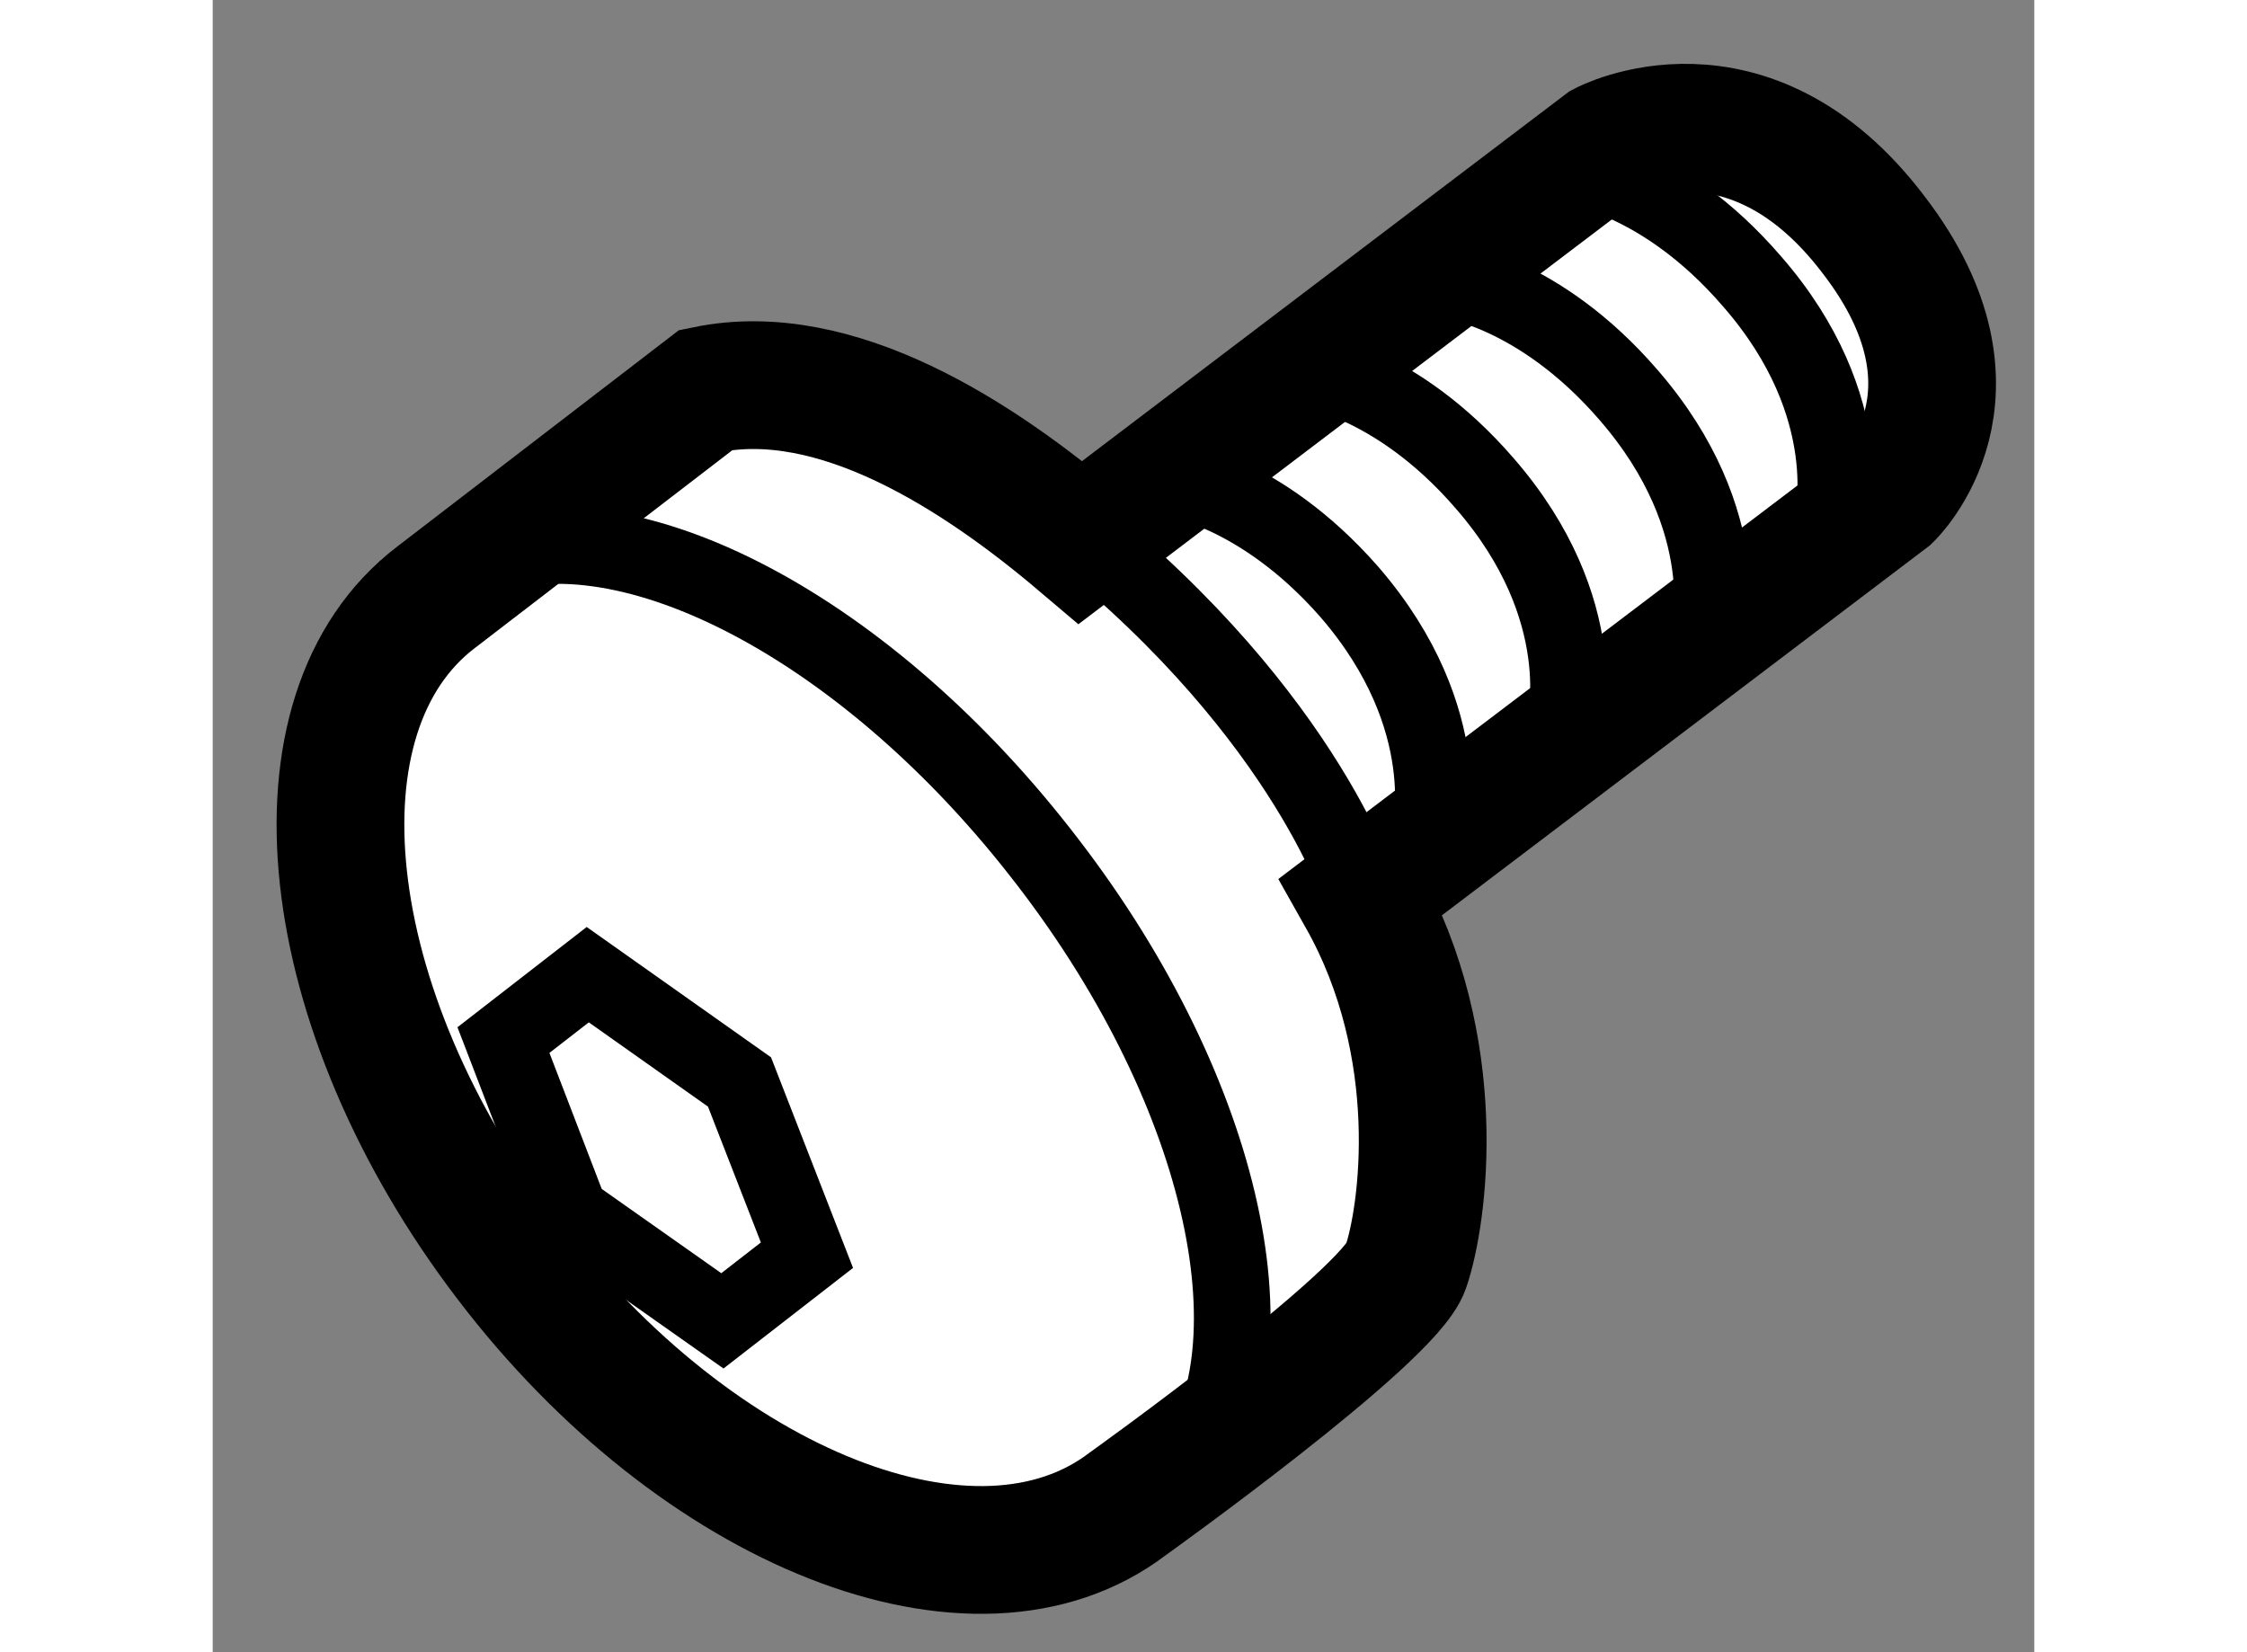
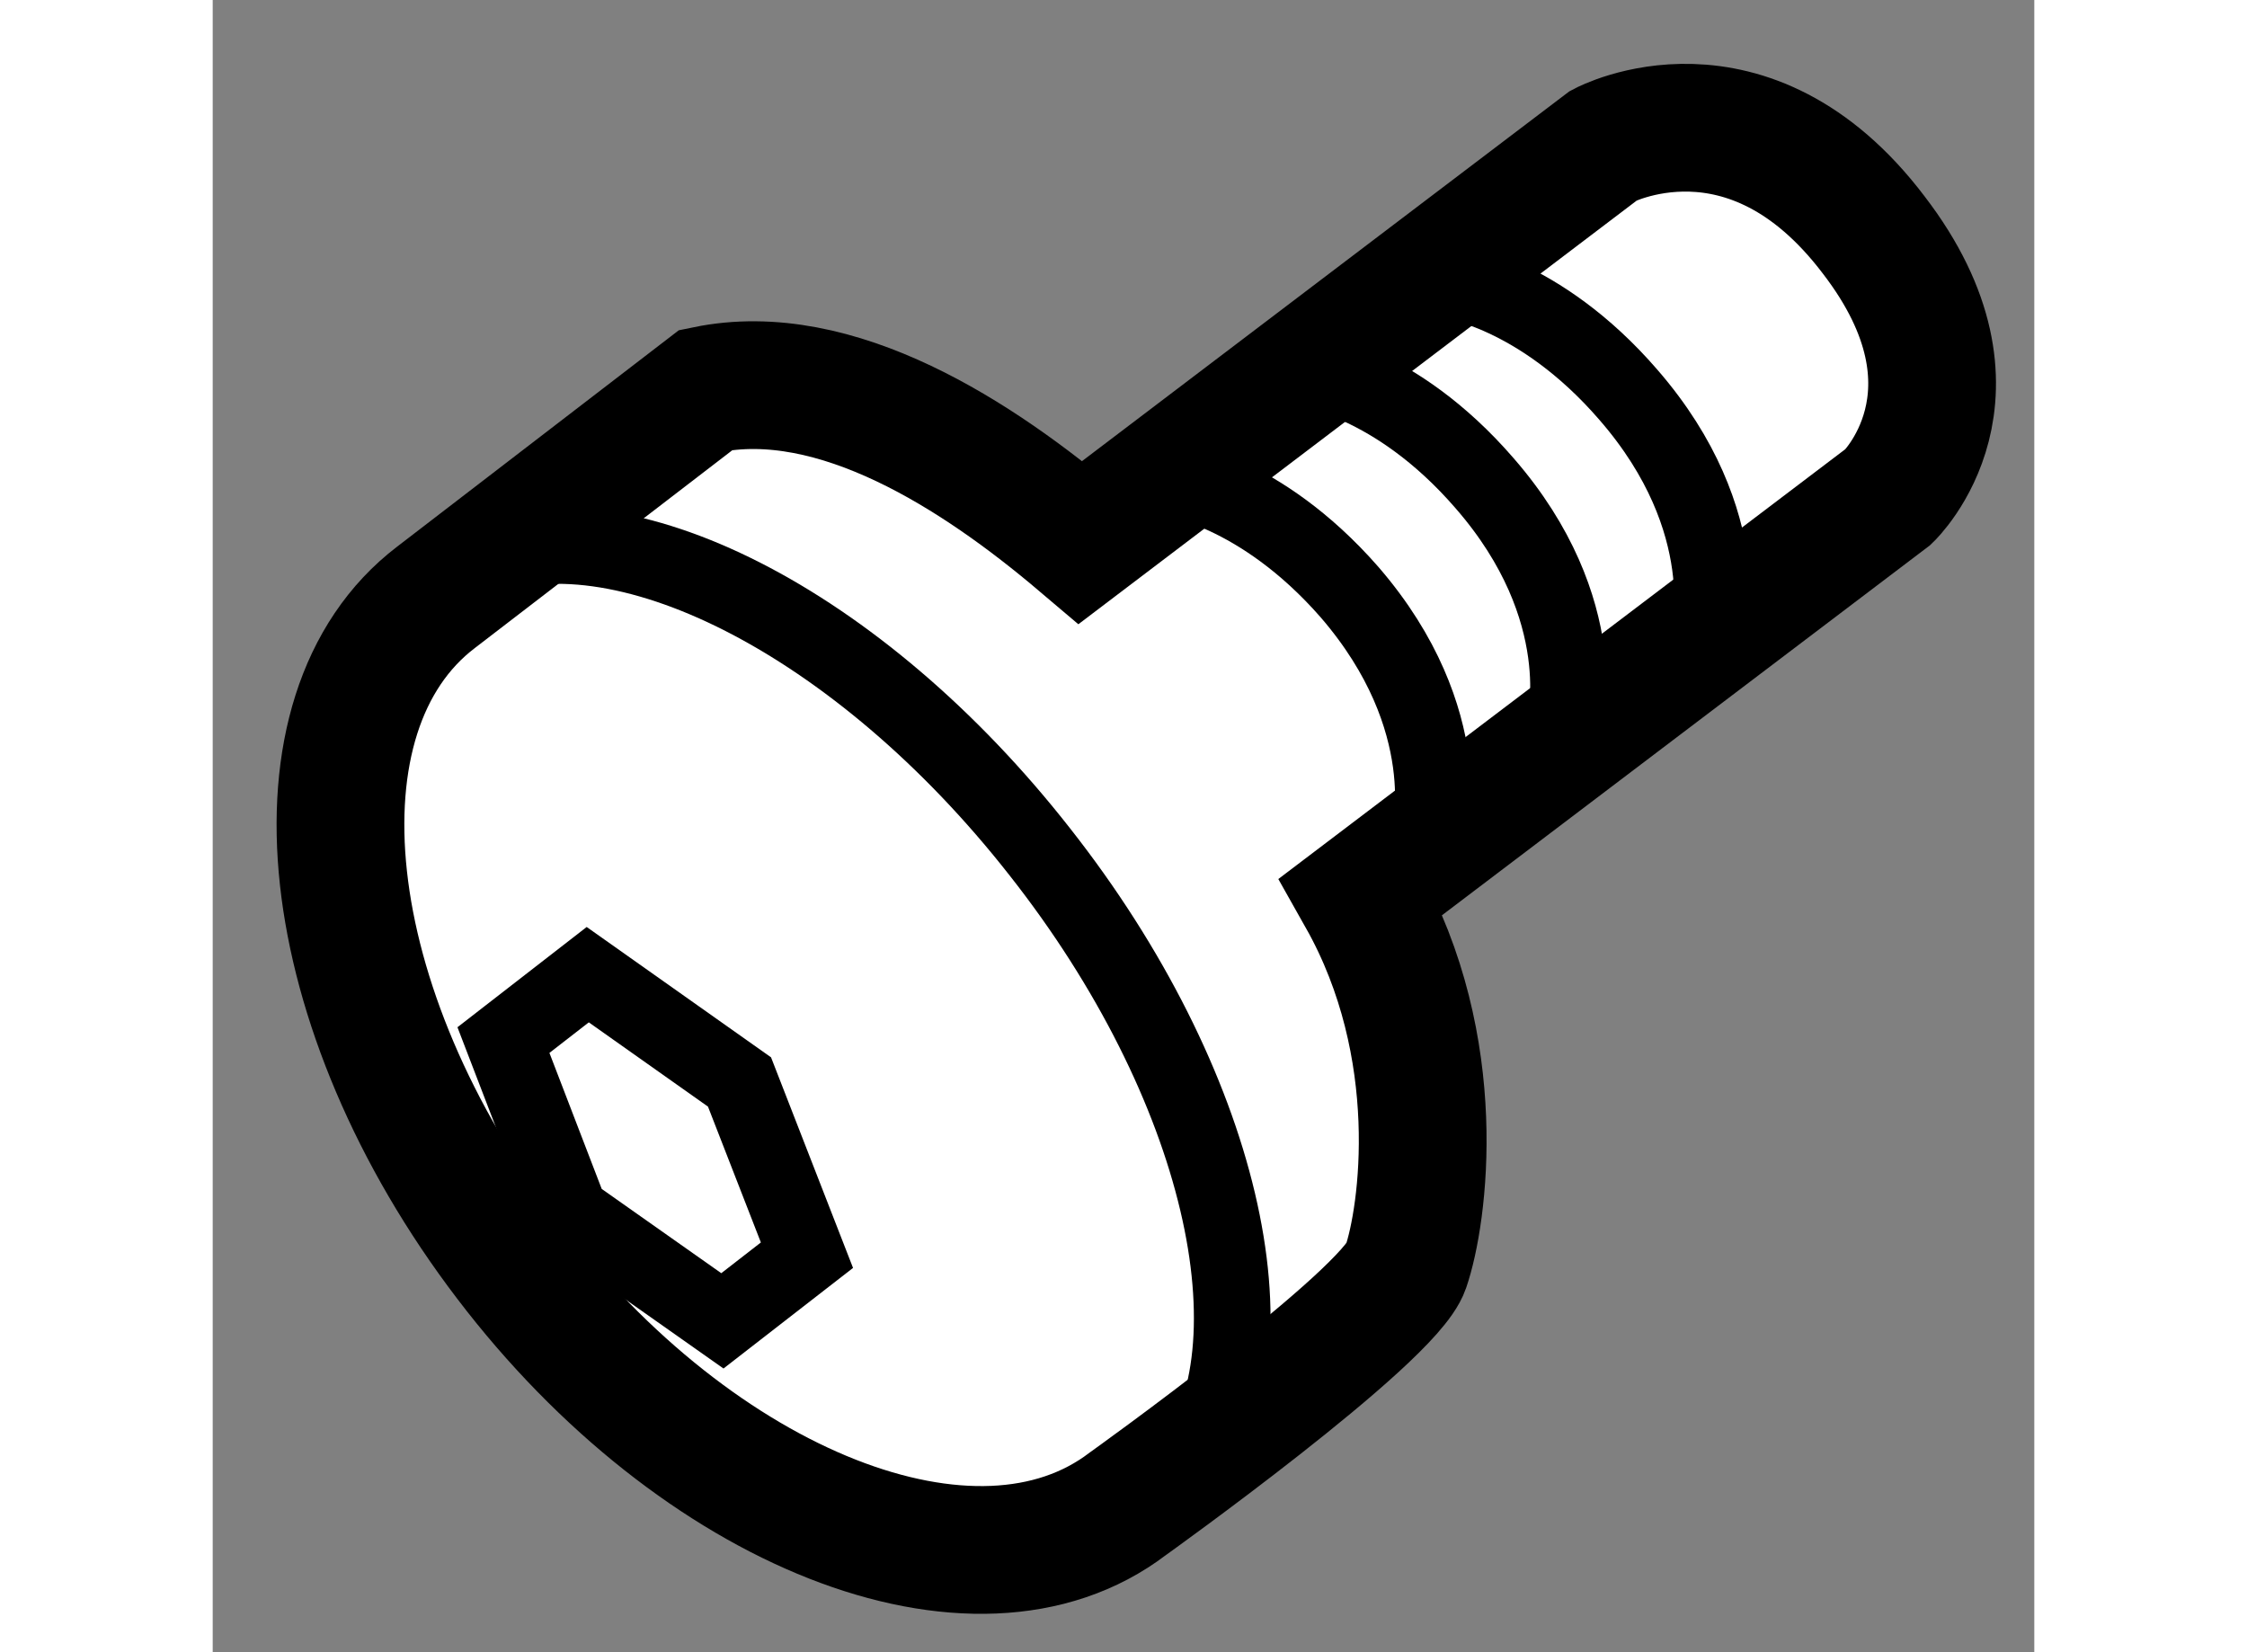
<svg xmlns="http://www.w3.org/2000/svg" version="1.1" x="0px" y="0px" width="244.8px" height="180px" viewBox="195.514 76.771 7.13 6.467" enable-background="new 0 0 244.8 180" xml:space="preserve">
  <rect x="195.514" y="76.771" width="7.13" height="6.467" fill="#808080" stroke="none" />
  <g>
    <path fill="#FFFFFF" stroke="#000000" stroke-width="0.5" d="M202.073,78.715l-2.063,1.564c0.335,0.594,0.243,1.25,0.174,1.451    c-0.067,0.197-1.088,0.927-1.088,0.927c-0.594,0.453-1.681,0.025-2.426-0.954c-0.748-0.981-0.876-2.141-0.282-2.594l1.057-0.812    c0.509-0.105,1.065,0.257,1.466,0.597l2.048-1.554c0,0,0.563-0.3,1.056,0.35C202.494,78.313,202.073,78.715,202.073,78.715z" />
-     <path fill="none" stroke="#000000" stroke-width="0.3" d="M200.016,80.291c0,0-0.207-0.707-1.131-1.449" />
    <polygon fill="none" stroke="#000000" stroke-width="0.3" points="196.652,80.842 196.982,80.586 197.576,81.006 197.84,81.684     197.509,81.941 196.913,81.521   " />
    <path fill="none" stroke="#000000" stroke-width="0.3" d="M196.54,78.968c0.559-0.239,1.502,0.231,2.212,1.138    c0.713,0.906,0.946,1.935,0.584,2.42" />
    <path fill="none" stroke="#000000" stroke-width="0.3" d="M201.37,79.271c0,0,0.119-0.456-0.315-0.955    c-0.35-0.405-0.703-0.449-0.703-0.449" />
    <path fill="none" stroke="#000000" stroke-width="0.3" d="M200.277,80.045c0,0,0.119-0.456-0.313-0.956    c-0.353-0.404-0.705-0.448-0.705-0.448" />
    <path fill="none" stroke="#000000" stroke-width="0.3" d="M200.806,79.613c0,0,0.119-0.454-0.314-0.951    c-0.352-0.407-0.705-0.448-0.705-0.448" />
-     <path fill="none" stroke="#000000" stroke-width="0.3" d="M201.852,78.823c0,0,0.12-0.456-0.314-0.952    c-0.351-0.407-0.704-0.448-0.704-0.448" />
  </g>
</svg>